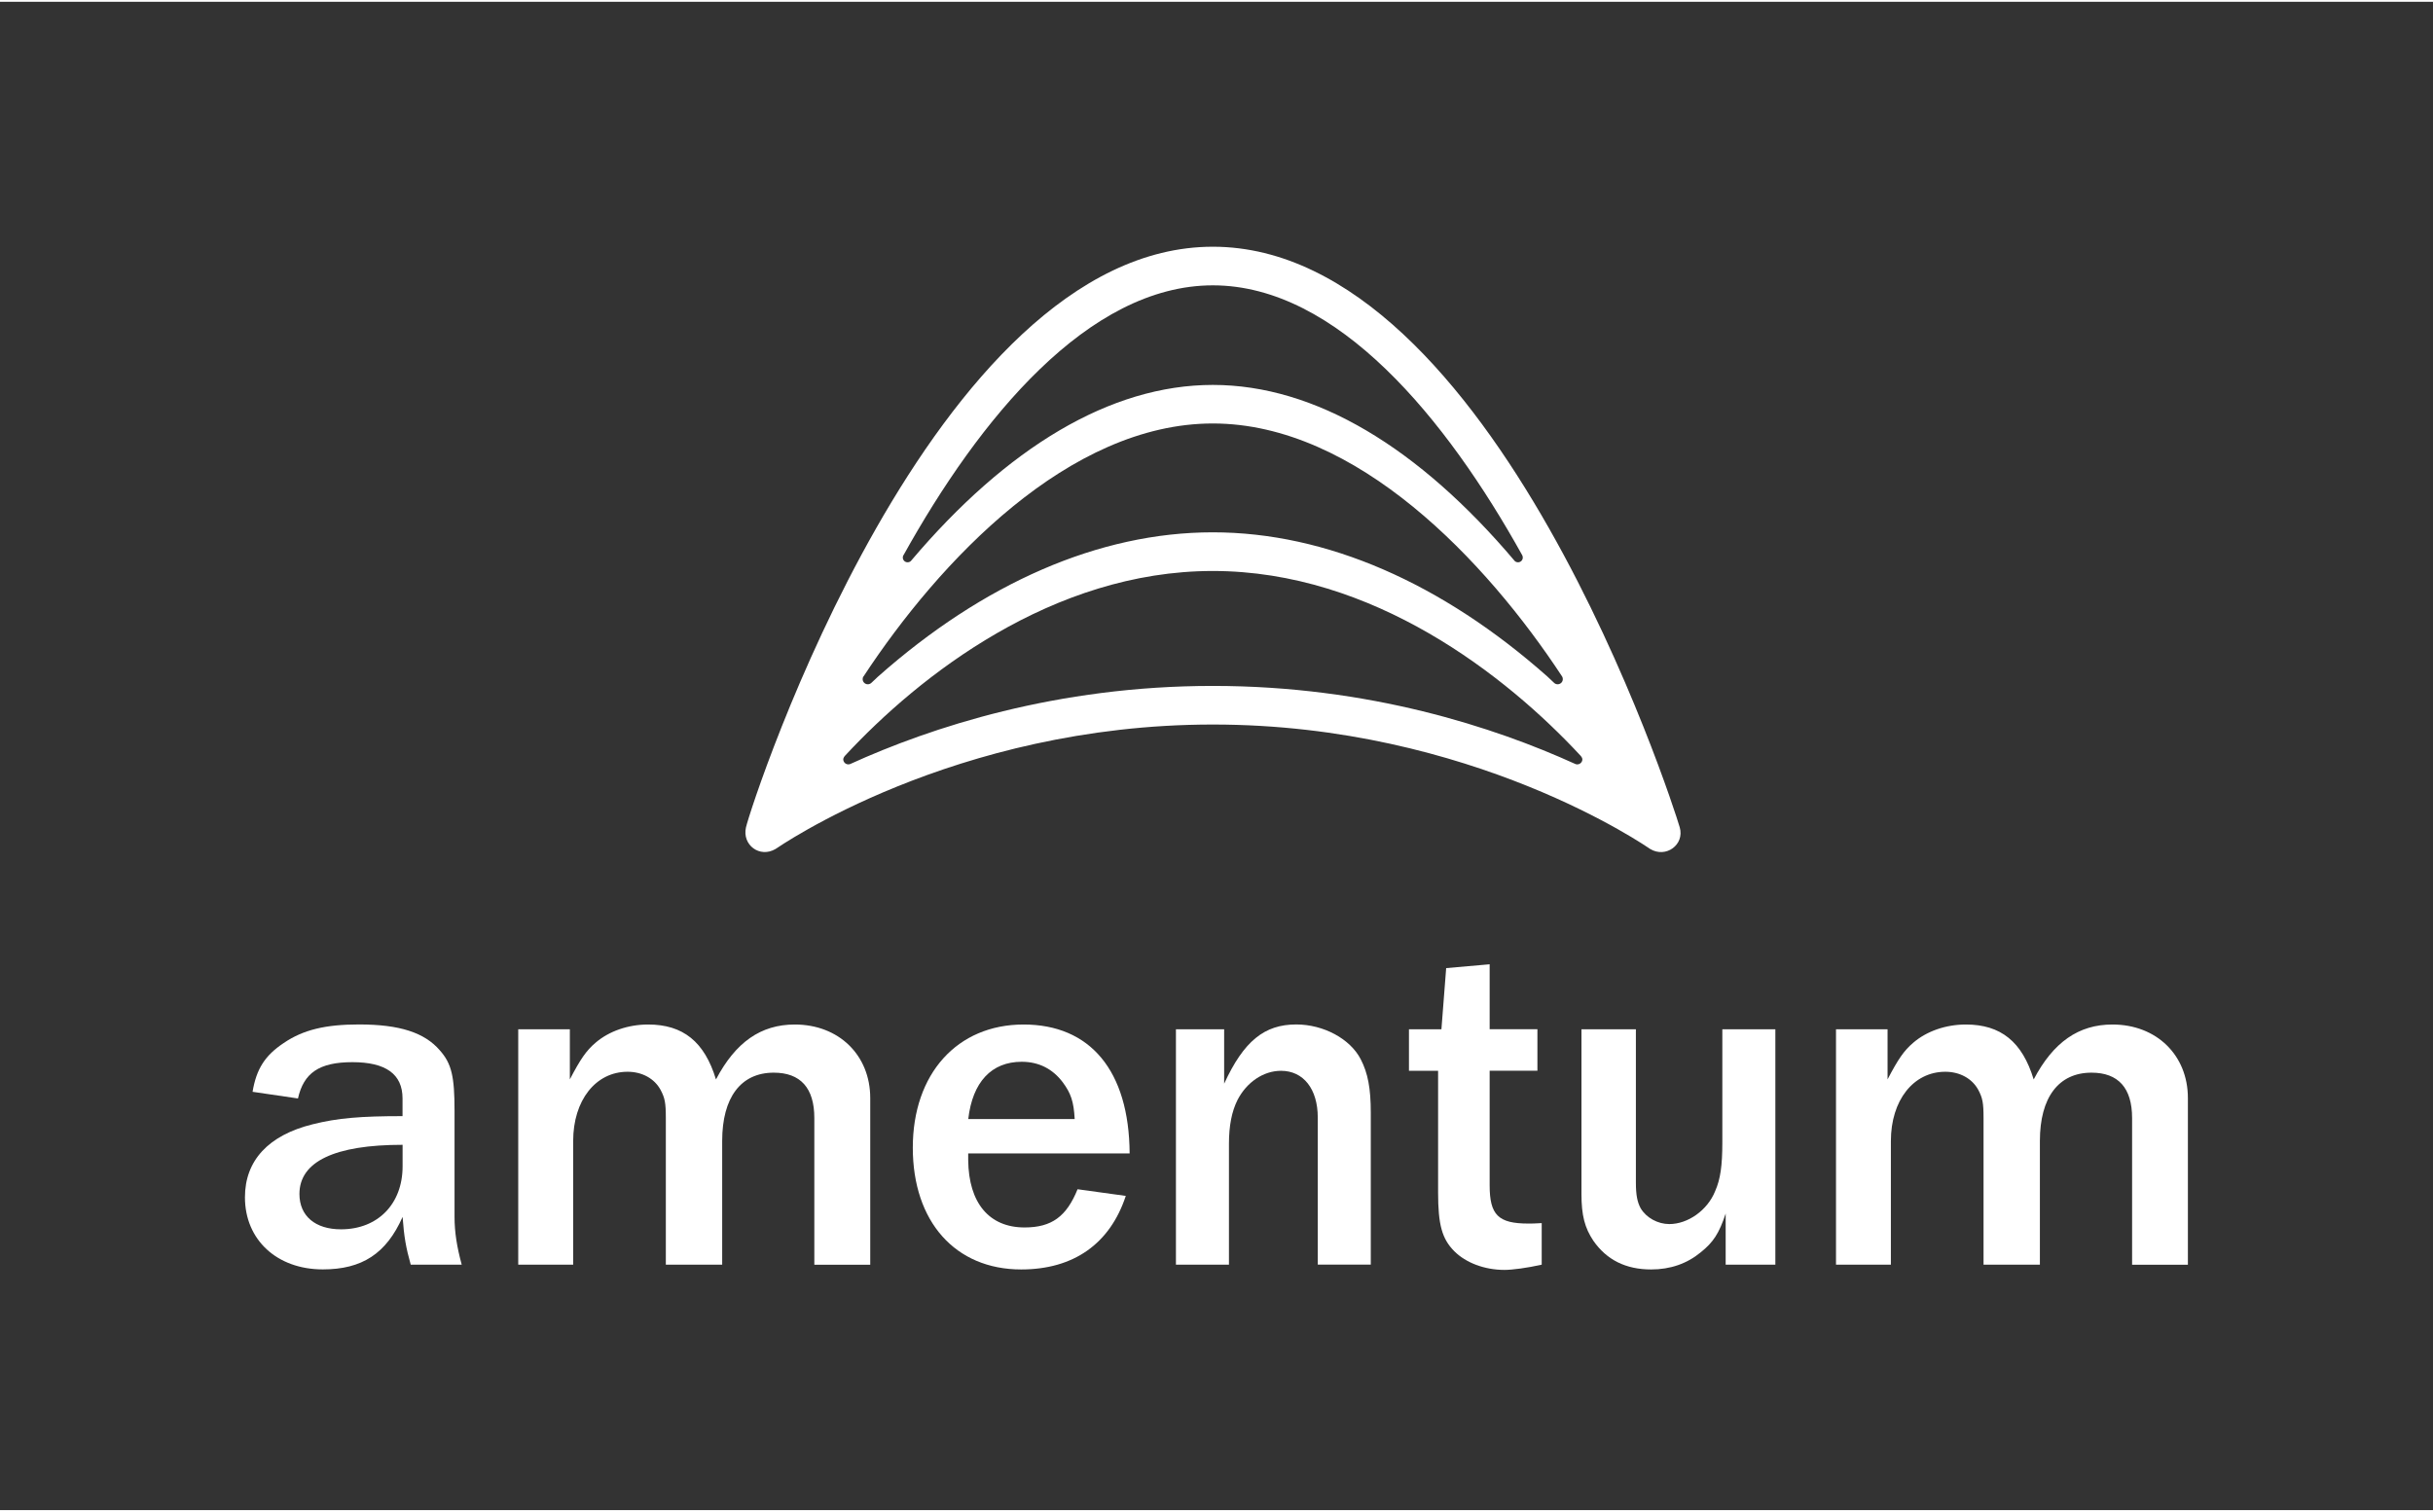
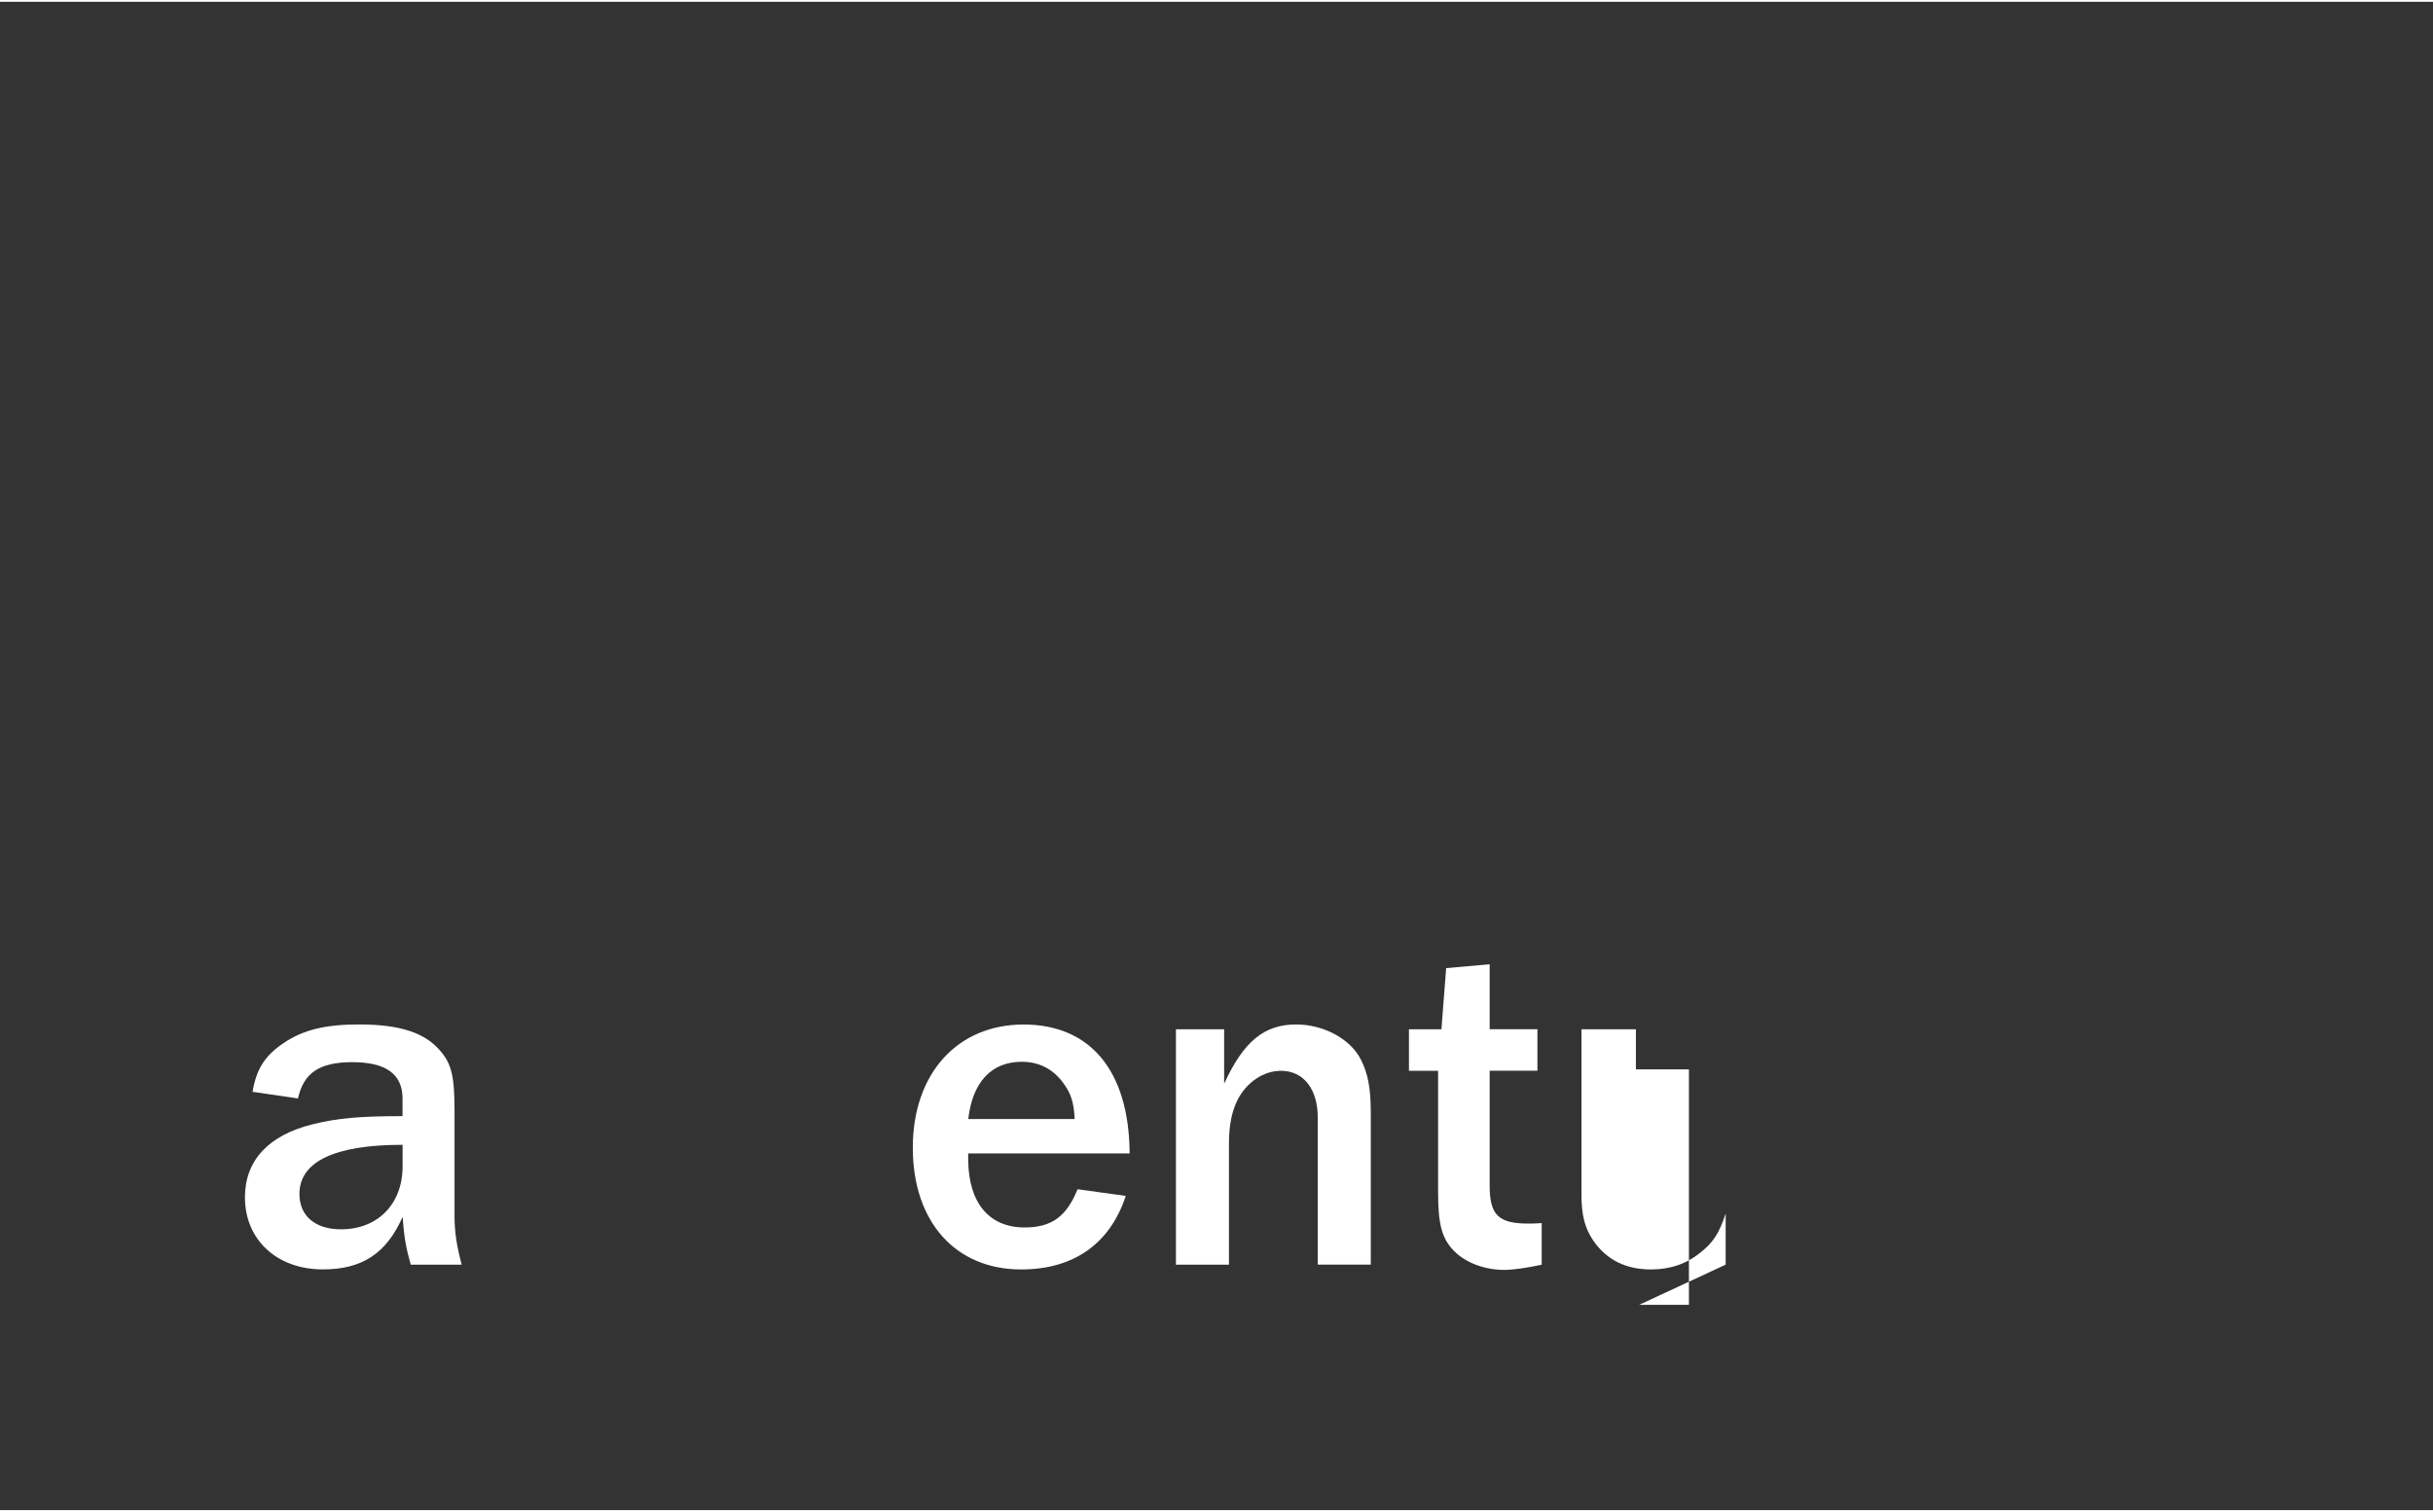
<svg xmlns="http://www.w3.org/2000/svg" width="399px" height="248px" id="Layer_1" data-name="Layer 1" viewBox="0 0 430.89 267.19">
  <rect x="0" y="0" width="430.89" height="267.19" fill="#333333" stroke="none" />
  <defs>
    <style>
      .cls-1 {
        fill: #fff;
        stroke-width: 0px;
      }
    </style>
  </defs>
  <g>
    <path class="cls-1" d="M72.74,223.71c-.85-3.04-1.18-4.91-1.44-8.46-2.88,6.51-7.19,9.3-14.13,9.3-8.12,0-13.79-5.24-13.79-12.77,0-6.51,4.15-11,12.01-12.94,4.4-1.1,8.46-1.44,15.9-1.44v-3.13c0-4.31-2.96-6.43-8.88-6.43s-8.63,1.94-9.64,6.43l-8.04-1.18c.68-4.06,2.2-6.43,5.5-8.63,3.47-2.37,7.44-3.3,13.36-3.3,7.19,0,11.59,1.44,14.29,4.57,2.11,2.37,2.62,4.65,2.62,10.74v18.78c0,2.71.42,5.33,1.27,8.46h-9.05ZM71.3,202.48c-12.01,0-18.27,2.96-18.27,8.71,0,3.89,2.79,6.26,7.36,6.26,6.51,0,10.91-4.48,10.91-11.16v-3.81Z" />
-     <path class="cls-1" d="M144.22,223.71v-25.97c0-5.33-2.45-8.04-7.19-8.04-5.83,0-9.13,4.4-9.13,12.1v21.91h-9.98v-25.97c0-2.71-.17-3.55-.93-4.99-1.1-2.03-3.3-3.21-5.84-3.21-5.67,0-9.64,5.08-9.64,12.26v21.91h-9.73v-41.7h9.14v8.88c1.86-3.55,2.88-5.08,4.57-6.51,2.37-2.03,5.75-3.21,9.3-3.21,6.17,0,9.98,3.04,12.01,9.73,3.47-6.6,7.95-9.73,13.96-9.73,7.78,0,13.36,5.41,13.36,13.03v29.52h-9.9Z" />
    <path class="cls-1" d="M199.38,211.53c-2.79,8.46-9.22,13.03-18.52,13.03-11.67,0-19.2-8.46-19.2-21.57s7.87-21.82,19.62-21.82,18.69,8.12,18.78,22.84h-28.59v1.18c.08,7.61,3.72,11.93,9.98,11.93,4.82,0,7.44-1.95,9.39-6.77l8.54,1.18ZM190.33,197.92c-.17-3.13-.68-4.57-2.11-6.51-1.78-2.37-4.23-3.64-7.27-3.64-5.33,0-8.71,3.55-9.47,10.15h18.86Z" />
    <path class="cls-1" d="M233.38,223.71v-26.05c0-5.08-2.54-8.29-6.51-8.29-3.13,0-6.09,2.03-7.7,5.16-1.02,2.03-1.52,4.57-1.52,7.78v21.4h-9.39v-41.7h8.54v9.64c3.47-7.53,7.11-10.49,12.77-10.49,4.82,0,9.56,2.54,11.42,6.17,1.27,2.45,1.78,5.16,1.78,9.47v26.9h-9.39Z" />
    <path class="cls-1" d="M273.05,223.71c-2.62.59-5.24.93-6.6.93-3.55,0-6.85-1.27-8.88-3.3-2.2-2.2-2.88-4.74-2.88-10.4v-21.57h-5.16v-7.36h5.75l.84-10.83,7.7-.68v11.5h8.46v7.36h-8.46v20.3c0,5.24,1.52,6.77,6.85,6.77.34,0,1.35,0,2.37-.08v7.36Z" />
-     <path class="cls-1" d="M305.62,223.71v-9.05c-1.18,3.55-2.2,5.08-4.4,6.85-2.45,2.03-5.41,3.05-8.8,3.05-4.48,0-7.87-1.69-10.23-5.08-1.52-2.28-2.11-4.48-2.11-8.29v-29.18h9.64v27.15c0,2.2.25,3.47.85,4.57,1.01,1.69,3.04,2.79,5.07,2.79,3.3,0,6.77-2.45,8.12-5.84.93-2.11,1.27-4.48,1.27-8.63v-20.04h9.39v41.7h-8.8Z" />
-     <path class="cls-1" d="M377.6,223.71v-25.97c0-5.33-2.45-8.04-7.19-8.04-5.84,0-9.14,4.4-9.14,12.1v21.91h-9.98v-25.97c0-2.71-.17-3.55-.93-4.99-1.1-2.03-3.3-3.21-5.84-3.21-5.67,0-9.64,5.08-9.64,12.26v21.91h-9.72v-41.7h9.13v8.88c1.86-3.55,2.88-5.08,4.57-6.51,2.37-2.03,5.75-3.21,9.3-3.21,6.17,0,9.98,3.04,12.01,9.73,3.47-6.6,7.95-9.73,13.95-9.73,7.78,0,13.36,5.41,13.36,13.03v29.52h-9.9Z" />
+     <path class="cls-1" d="M305.62,223.71v-9.05c-1.18,3.55-2.2,5.08-4.4,6.85-2.45,2.03-5.41,3.05-8.8,3.05-4.48,0-7.87-1.69-10.23-5.08-1.52-2.28-2.11-4.48-2.11-8.29v-29.18h9.64v27.15v-20.04h9.39v41.7h-8.8Z" />
  </g>
-   <path class="cls-1" d="M297.49,146.26c-1.21-4.24-33.03-102.87-82.69-102.87s-81.72,98.57-82.69,102.87c-.7,3.11,2.45,5.47,5.25,3.81.33-.19,31.47-22.04,77.44-22.04s77.12,21.84,77.44,22.04c2.8,1.69,6.12-.75,5.25-3.81ZM160.02,98.02c13.39-24.1,32.71-47.79,54.78-47.79s41.39,23.7,54.78,47.79c.07.12.11.27.11.43,0,.46-.37.84-.84.84-.22,0-.43-.08-.58-.22-16.98-20.09-35.32-31.2-53.48-31.2s-36.5,11.12-53.48,31.2c-.15.14-.36.22-.58.22-.46,0-.84-.37-.84-.84,0-.16.04-.31.11-.43ZM152.92,119.53c13.47-20.5,36.41-44.83,61.87-44.83s48.4,24.33,61.87,44.83c.08.13.12.3.12.46,0,.5-.41.91-.91.91-.24,0-.46-.09-.62-.24l-1.19-1.12c-18.65-16.54-39.13-25.56-59.28-25.56s-40.63,9.03-59.28,25.56l-1.19,1.12c-.16.15-.39.24-.62.24-.5,0-.91-.41-.91-.91,0-.17.04-.33.12-.46ZM279.31,135.09c-.12,0-.23-.03-.34-.08-14.21-6.46-36.47-13.82-64.18-13.82s-49.97,7.36-64.18,13.82c-.1.05-.22.07-.34.08-.5.01-.91-.38-.93-.88,0-.25.19-.53.35-.69,13.12-14.14,36.7-32.69,65.1-32.69s51.97,18.55,65.1,32.69c.16.17.36.45.35.69-.01.5-.43.89-.93.88Z" />
</svg>